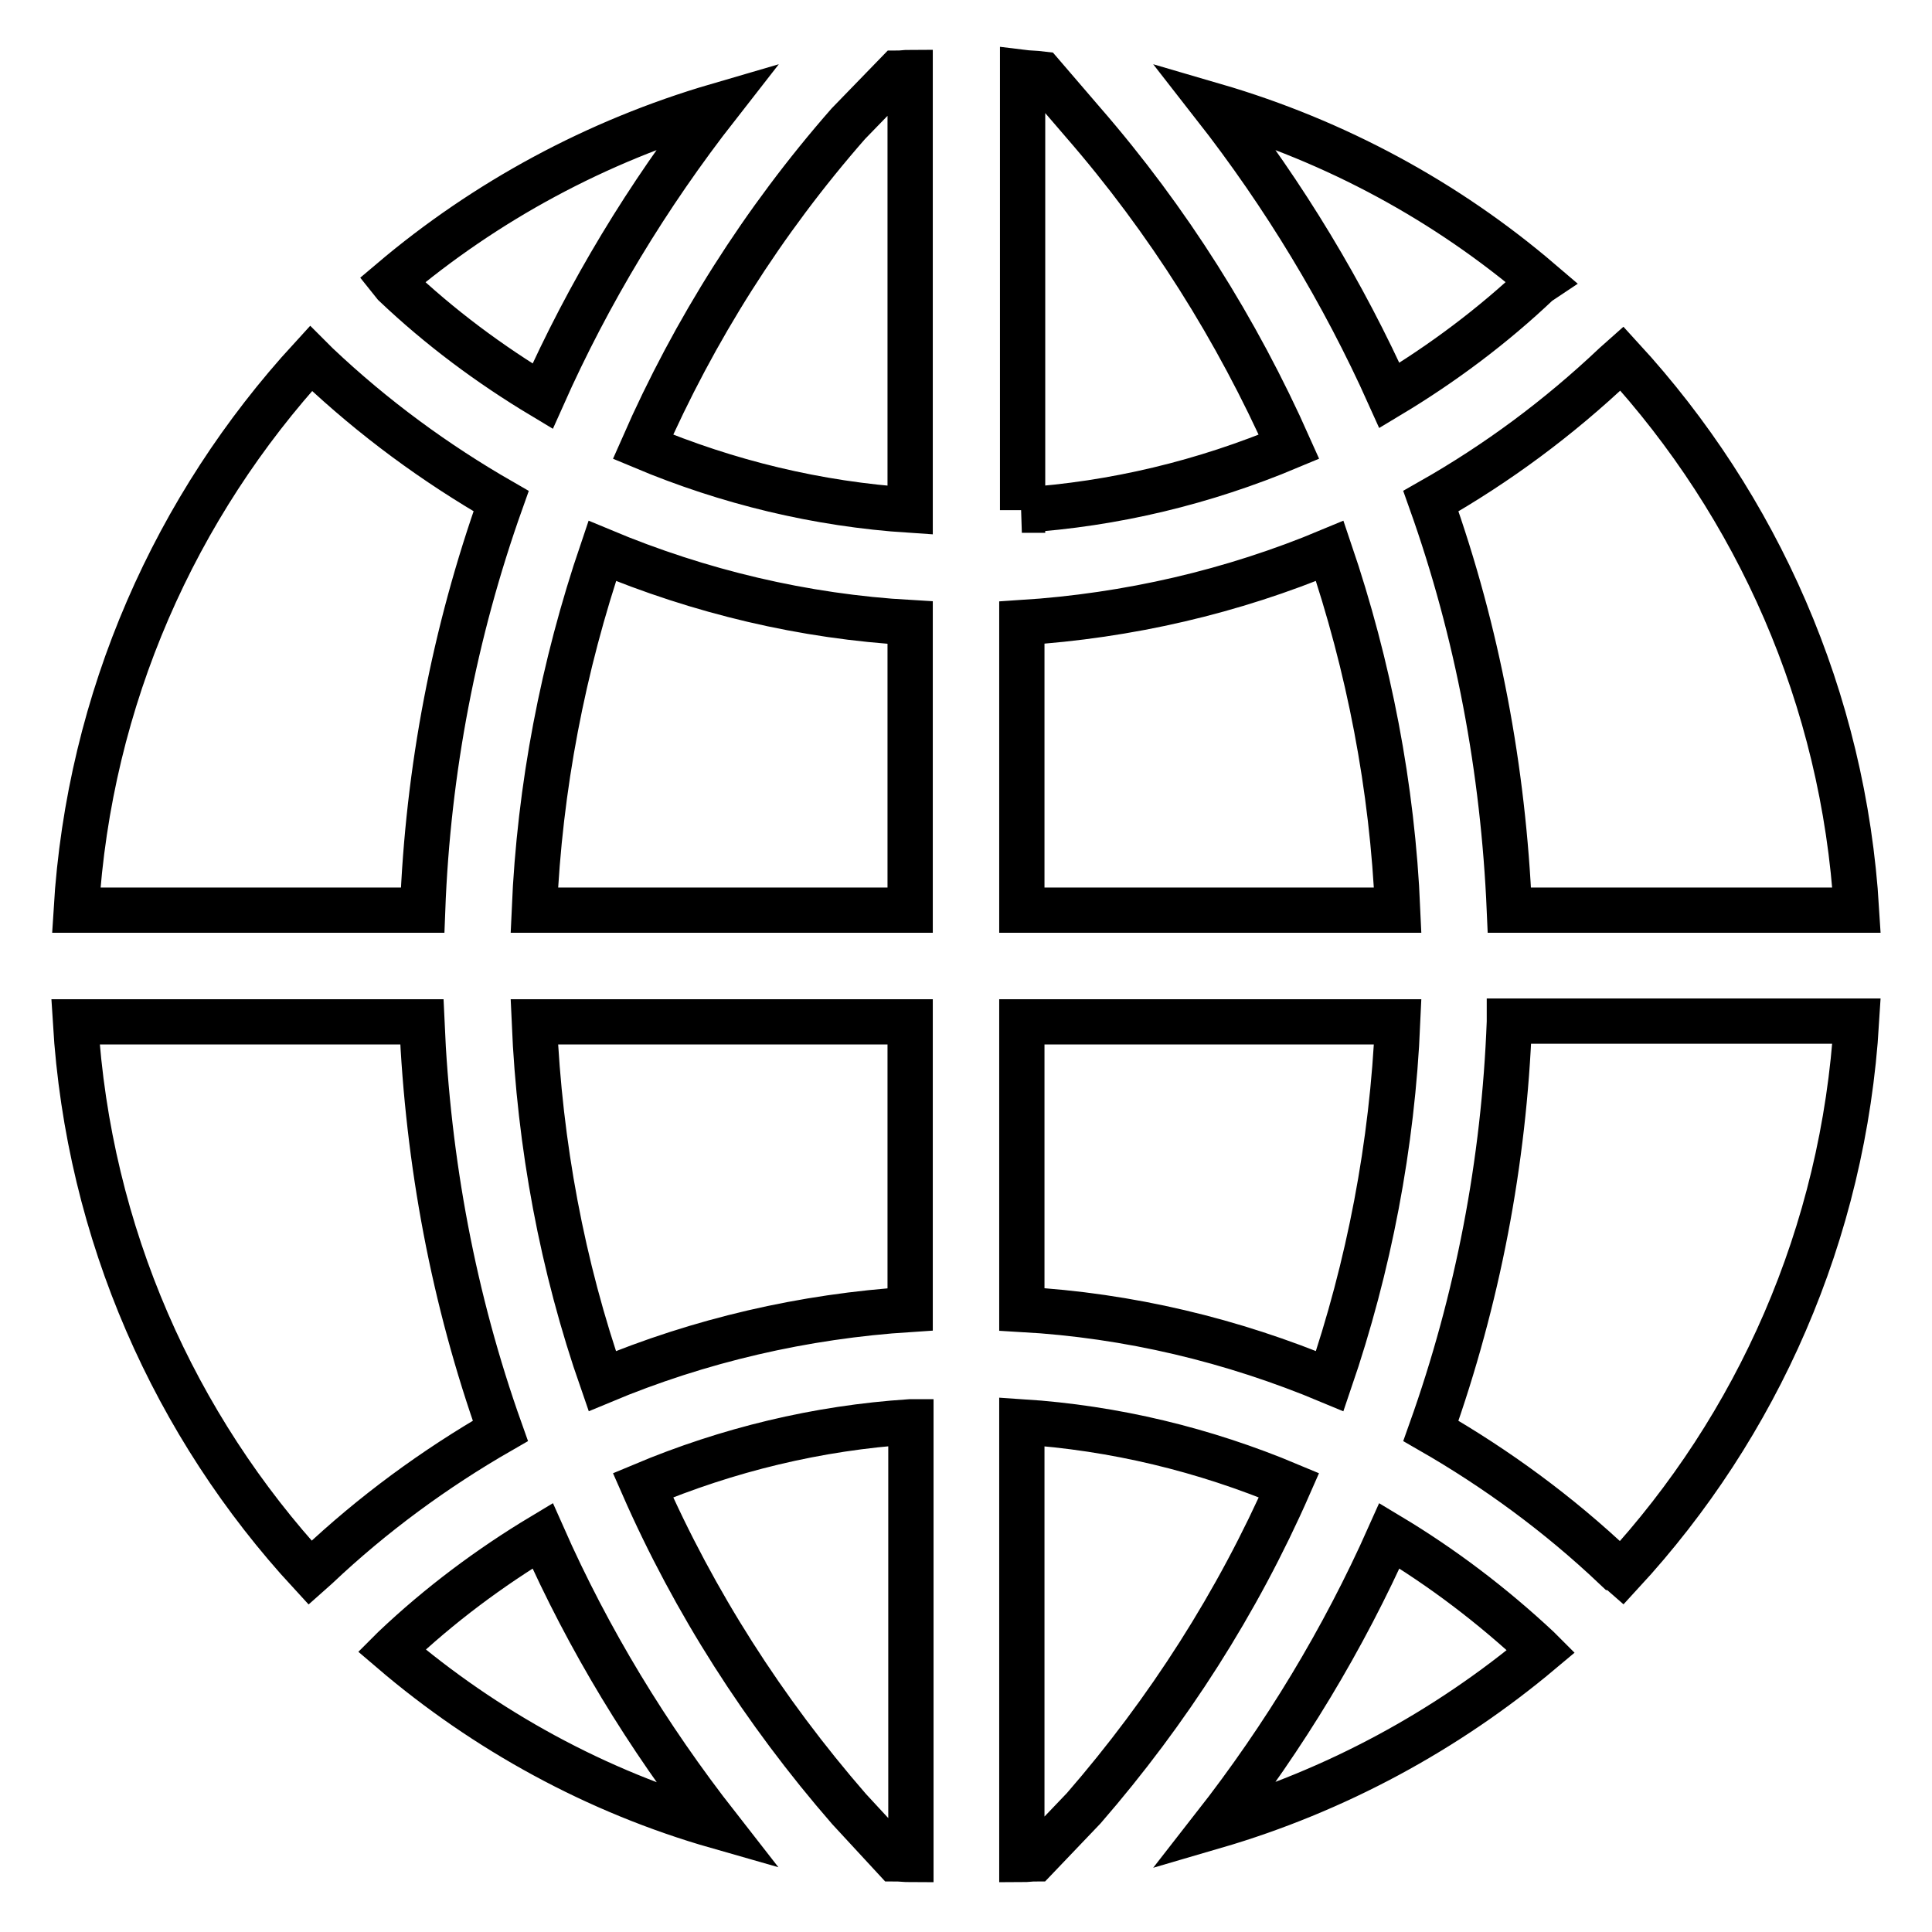
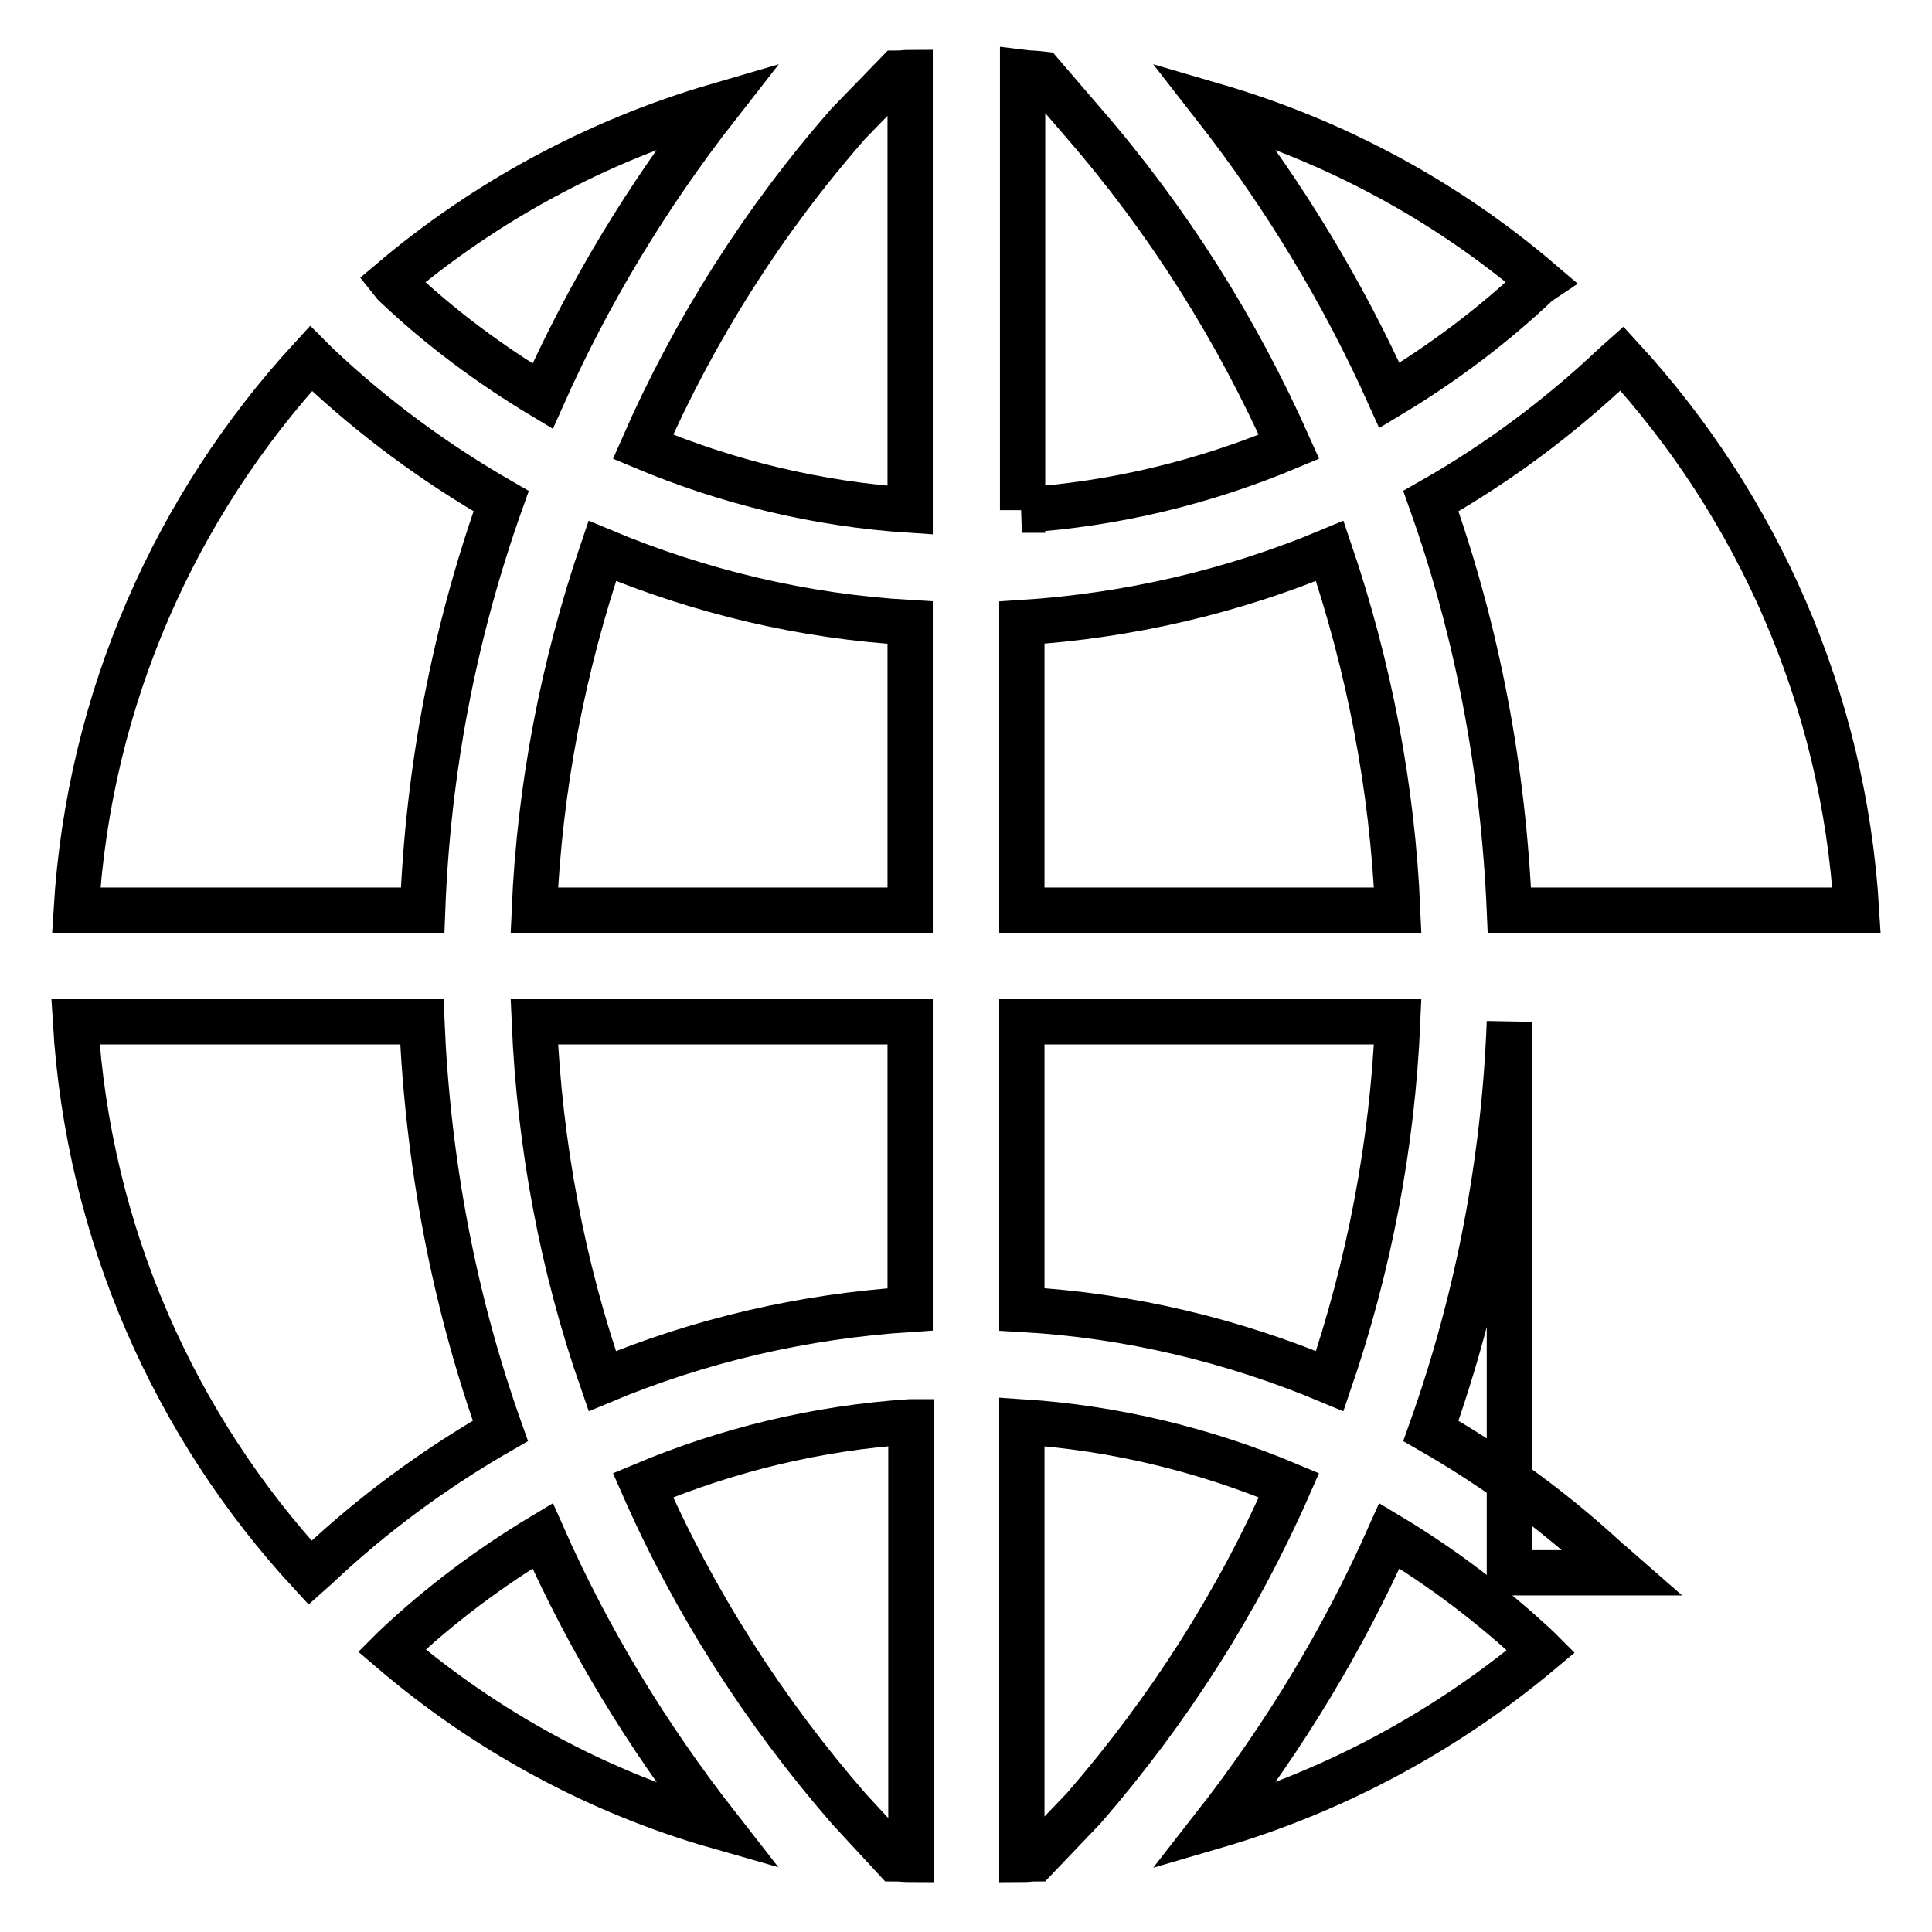
<svg xmlns="http://www.w3.org/2000/svg" version="1.1" x="0px" y="0px" viewBox="0 0 256 256" enable-background="new 0 0 256 256" xml:space="preserve">
  <g>
-     <path stroke-width="6" fill-opacity="0" stroke="#000000" d="M79.8,183c12.9-5.4,26.7-8.6,40.8-9.5v-38.1H70.8C71.5,151.7,74.5,167.8,79.8,183z M52.3,37.7 c6,5.7,12.6,10.6,19.6,14.8C78,38.8,85.8,25.9,95.1,14C79,18.7,64.3,26.7,51.9,37.2L52.3,37.7z M176.2,73 c-12.9,5.4-26.7,8.6-40.8,9.5v38.1h49.8C184.5,104.3,181.4,88.3,176.2,73z M120.6,82.5c-14.1-0.8-27.9-4.1-40.8-9.5 c-5.2,15.3-8.3,31.3-9,47.6h49.8V82.5z M85.2,59.2c11.2,4.7,23.1,7.6,35.4,8.4v-58c-0.6,0-1.1,0.1-1.7,0.1l-6.5,6.7 C101.1,29.3,92,43.7,85.2,59.2z M185.2,135.4h-49.8v38.1c14.2,0.8,27.9,4.1,40.8,9.5C181.4,167.8,184.5,151.7,185.2,135.4z  M135.4,67.6c12.3-0.8,24.2-3.7,35.4-8.4c-6.9-15.5-16-30-27.3-43l0,0l-5.5-6.4c-0.8-0.1-1.7-0.1-2.5-0.2V67.6z M204.1,37.3 C191.7,26.7,177,18.7,160.9,14c9.3,11.9,17.1,24.8,23.2,38.4c7-4.2,13.7-9.2,19.7-14.9L204.1,37.3z M120.6,188.4 c-12.3,0.8-24.2,3.7-35.4,8.4c6.8,15.5,16,29.9,27.3,42.9l6.1,6.6c0.7,0,1.4,0.1,2.1,0.1V188.4z M56,120.6 c0.7-18.6,4.2-36.8,10.4-54.2c-8.7-5-16.9-11-24.4-18.1l-0.2-0.2l-0.6-0.6c-17.9,19.5-29.4,45-31.1,73.1L56,120.6L56,120.6z  M200,135.4c-0.7,18.6-4.2,36.8-10.4,54.2c8.7,5,16.9,11,24.4,18.1l0.1,0l0.8,0.7c17.9-19.4,29.4-44.9,31.1-73.1H200z M214,48.3 c-7.5,7.1-15.6,13.1-24.4,18.1c6.2,17.4,9.6,35.6,10.4,54.2h46c-1.7-28.1-13.2-53.6-31.1-73.1L214,48.3z M203.8,218.4 c-6.1-5.7-12.7-10.7-19.7-14.9c-6.1,13.7-13.9,26.6-23.2,38.5c16.1-4.7,30.8-12.7,43.3-23.2L203.8,218.4z M42,207.6 c7.4-7,15.6-13,24.3-18c-6.2-17.4-9.6-35.6-10.4-54.2H10c1.7,28.1,13.2,53.6,31.1,73L42,207.6z M71.9,203.5 c-7,4.2-13.7,9.2-19.7,14.9l-0.2,0.2l-0.1,0.1C64.3,229.3,79,237.4,95.1,242C85.8,230.1,78,217.3,71.9,203.5z M170.8,196.8 c-11.2-4.7-23.1-7.6-35.4-8.4v58c0.6,0,1.2-0.1,1.8-0.1l6.4-6.7C154.8,226.7,164,212.3,170.8,196.8z" />
+     <path stroke-width="6" fill-opacity="0" stroke="#000000" d="M79.8,183c12.9-5.4,26.7-8.6,40.8-9.5v-38.1H70.8C71.5,151.7,74.5,167.8,79.8,183z M52.3,37.7 c6,5.7,12.6,10.6,19.6,14.8C78,38.8,85.8,25.9,95.1,14C79,18.7,64.3,26.7,51.9,37.2L52.3,37.7z M176.2,73 c-12.9,5.4-26.7,8.6-40.8,9.5v38.1h49.8C184.5,104.3,181.4,88.3,176.2,73z M120.6,82.5c-14.1-0.8-27.9-4.1-40.8-9.5 c-5.2,15.3-8.3,31.3-9,47.6h49.8V82.5z M85.2,59.2c11.2,4.7,23.1,7.6,35.4,8.4v-58c-0.6,0-1.1,0.1-1.7,0.1l-6.5,6.7 C101.1,29.3,92,43.7,85.2,59.2z M185.2,135.4h-49.8v38.1c14.2,0.8,27.9,4.1,40.8,9.5C181.4,167.8,184.5,151.7,185.2,135.4z  M135.4,67.6c12.3-0.8,24.2-3.7,35.4-8.4c-6.9-15.5-16-30-27.3-43l0,0l-5.5-6.4c-0.8-0.1-1.7-0.1-2.5-0.2V67.6z M204.1,37.3 C191.7,26.7,177,18.7,160.9,14c9.3,11.9,17.1,24.8,23.2,38.4c7-4.2,13.7-9.2,19.7-14.9L204.1,37.3z M120.6,188.4 c-12.3,0.8-24.2,3.7-35.4,8.4c6.8,15.5,16,29.9,27.3,42.9l6.1,6.6c0.7,0,1.4,0.1,2.1,0.1V188.4z M56,120.6 c0.7-18.6,4.2-36.8,10.4-54.2c-8.7-5-16.9-11-24.4-18.1l-0.2-0.2l-0.6-0.6c-17.9,19.5-29.4,45-31.1,73.1L56,120.6L56,120.6z  M200,135.4c-0.7,18.6-4.2,36.8-10.4,54.2c8.7,5,16.9,11,24.4,18.1l0.1,0l0.8,0.7H200z M214,48.3 c-7.5,7.1-15.6,13.1-24.4,18.1c6.2,17.4,9.6,35.6,10.4,54.2h46c-1.7-28.1-13.2-53.6-31.1-73.1L214,48.3z M203.8,218.4 c-6.1-5.7-12.7-10.7-19.7-14.9c-6.1,13.7-13.9,26.6-23.2,38.5c16.1-4.7,30.8-12.7,43.3-23.2L203.8,218.4z M42,207.6 c7.4-7,15.6-13,24.3-18c-6.2-17.4-9.6-35.6-10.4-54.2H10c1.7,28.1,13.2,53.6,31.1,73L42,207.6z M71.9,203.5 c-7,4.2-13.7,9.2-19.7,14.9l-0.2,0.2l-0.1,0.1C64.3,229.3,79,237.4,95.1,242C85.8,230.1,78,217.3,71.9,203.5z M170.8,196.8 c-11.2-4.7-23.1-7.6-35.4-8.4v58c0.6,0,1.2-0.1,1.8-0.1l6.4-6.7C154.8,226.7,164,212.3,170.8,196.8z" />
  </g>
</svg>